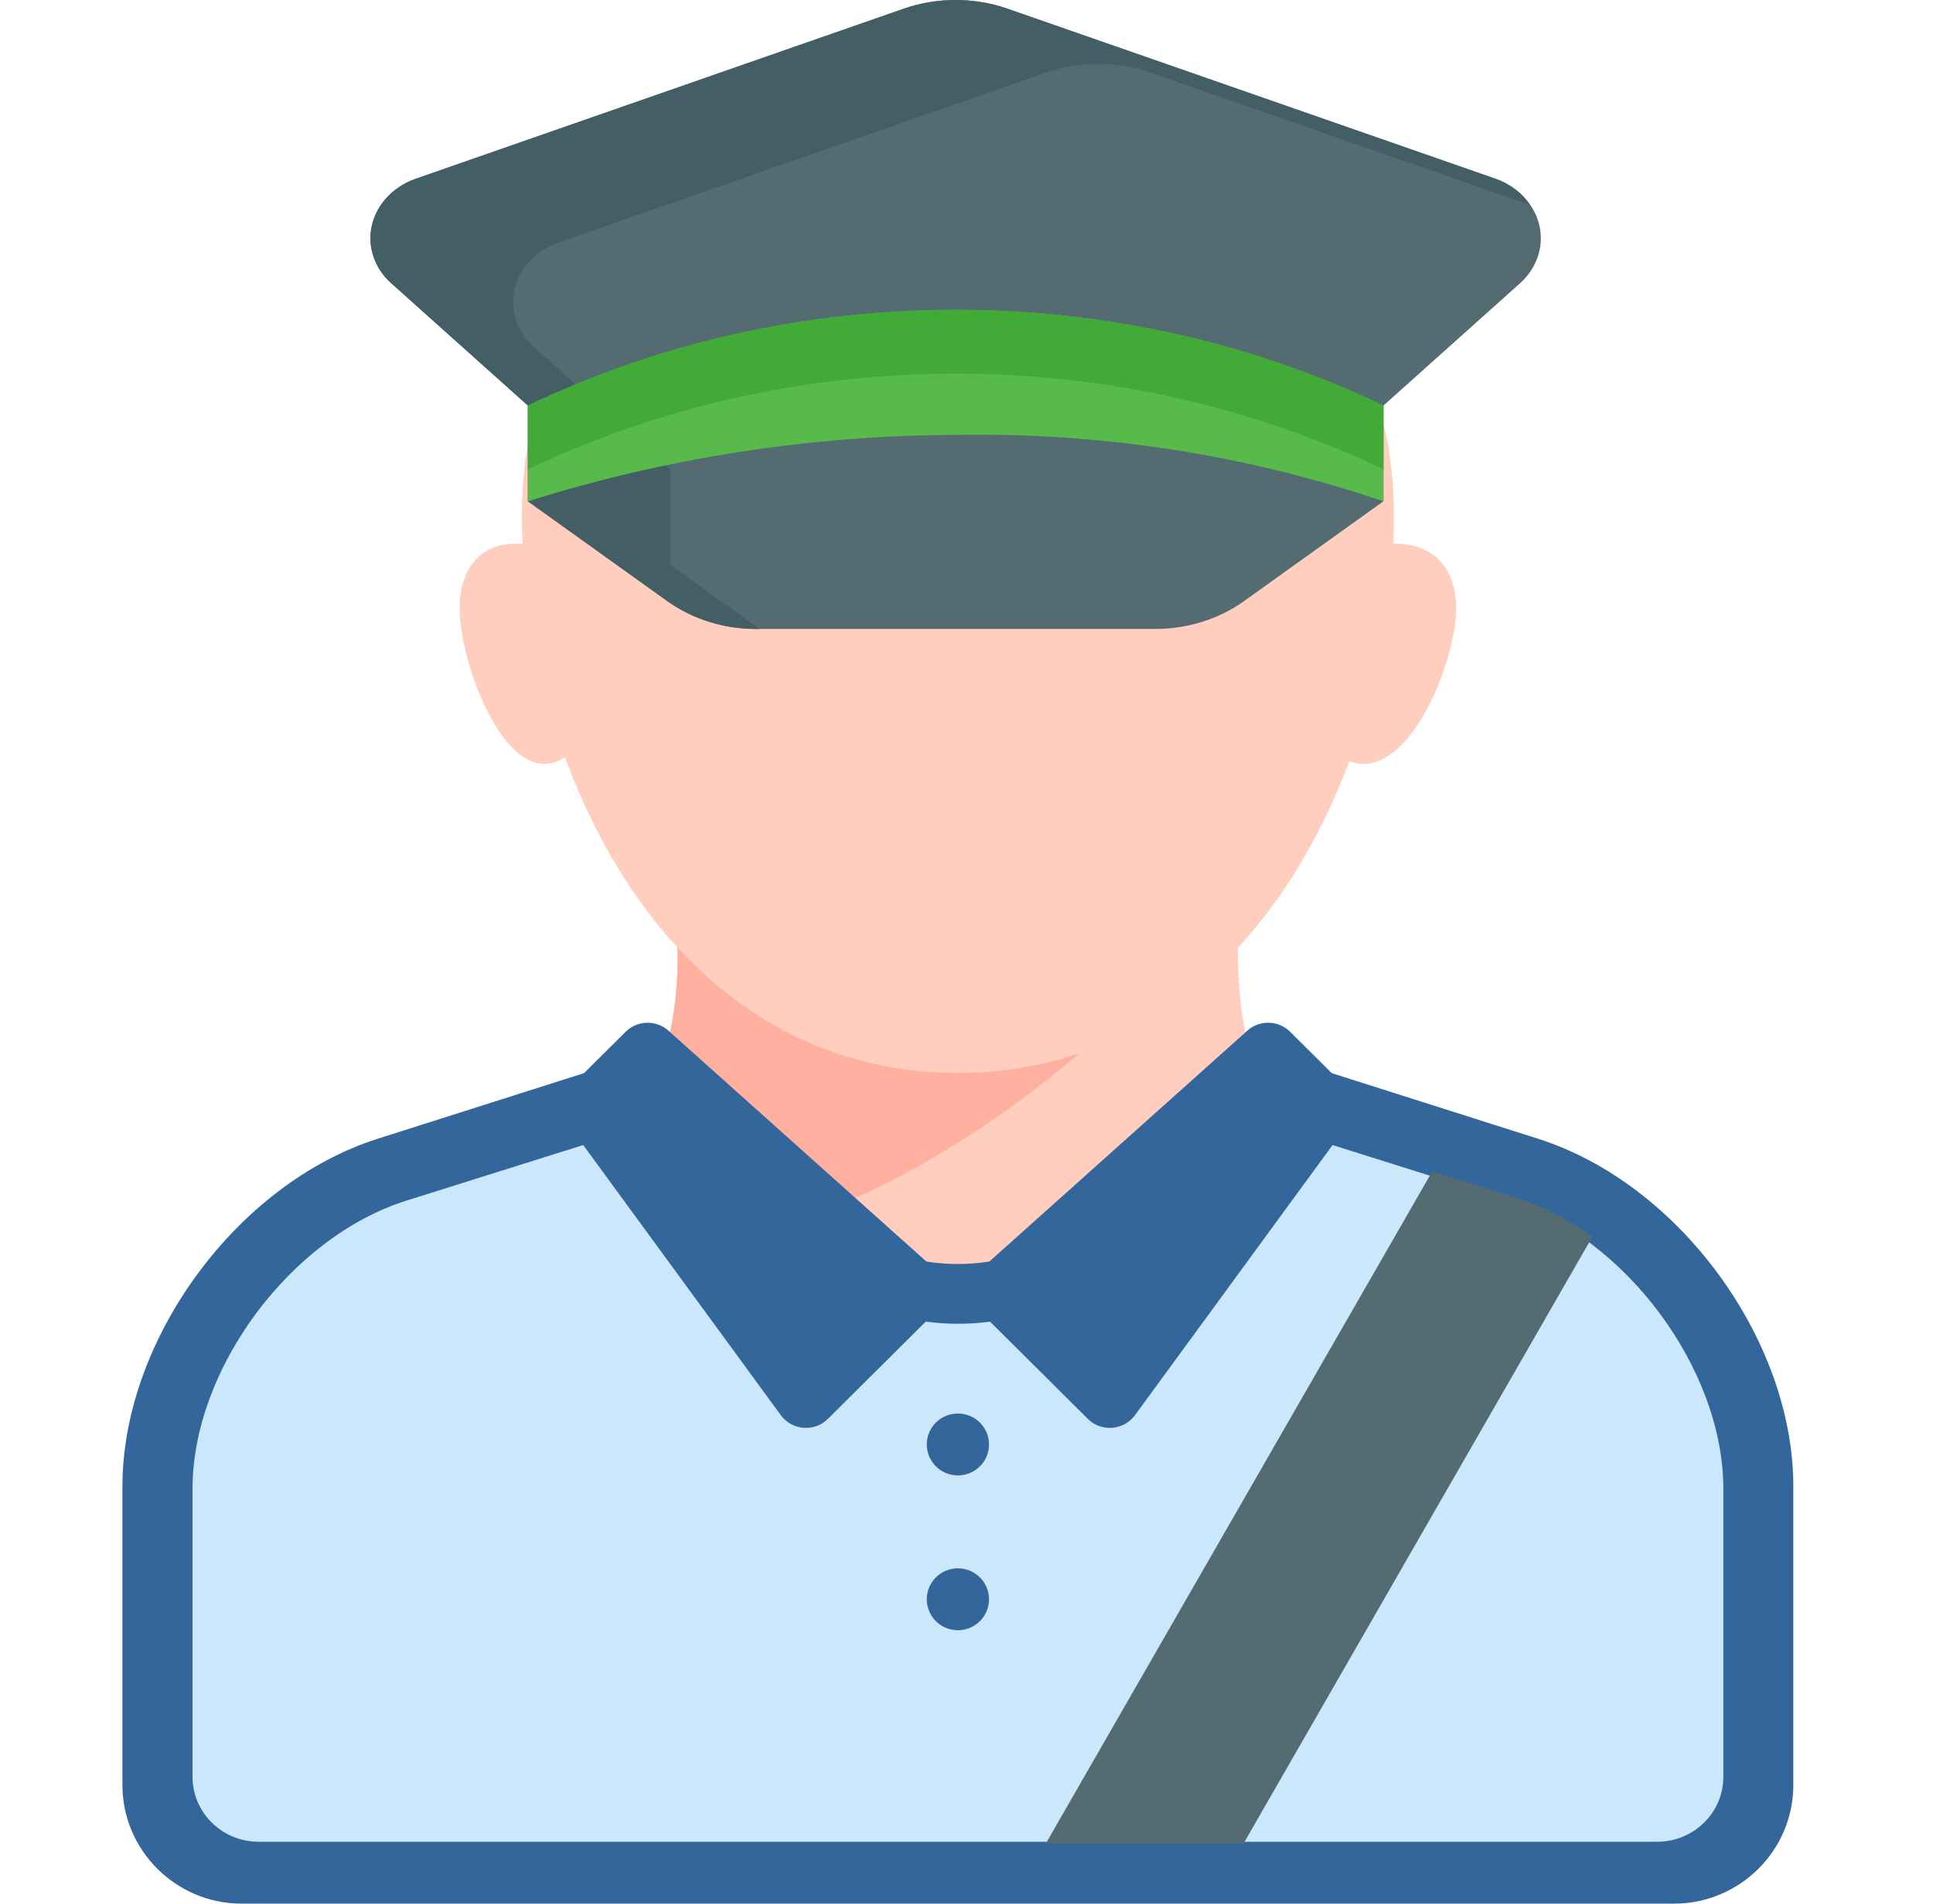
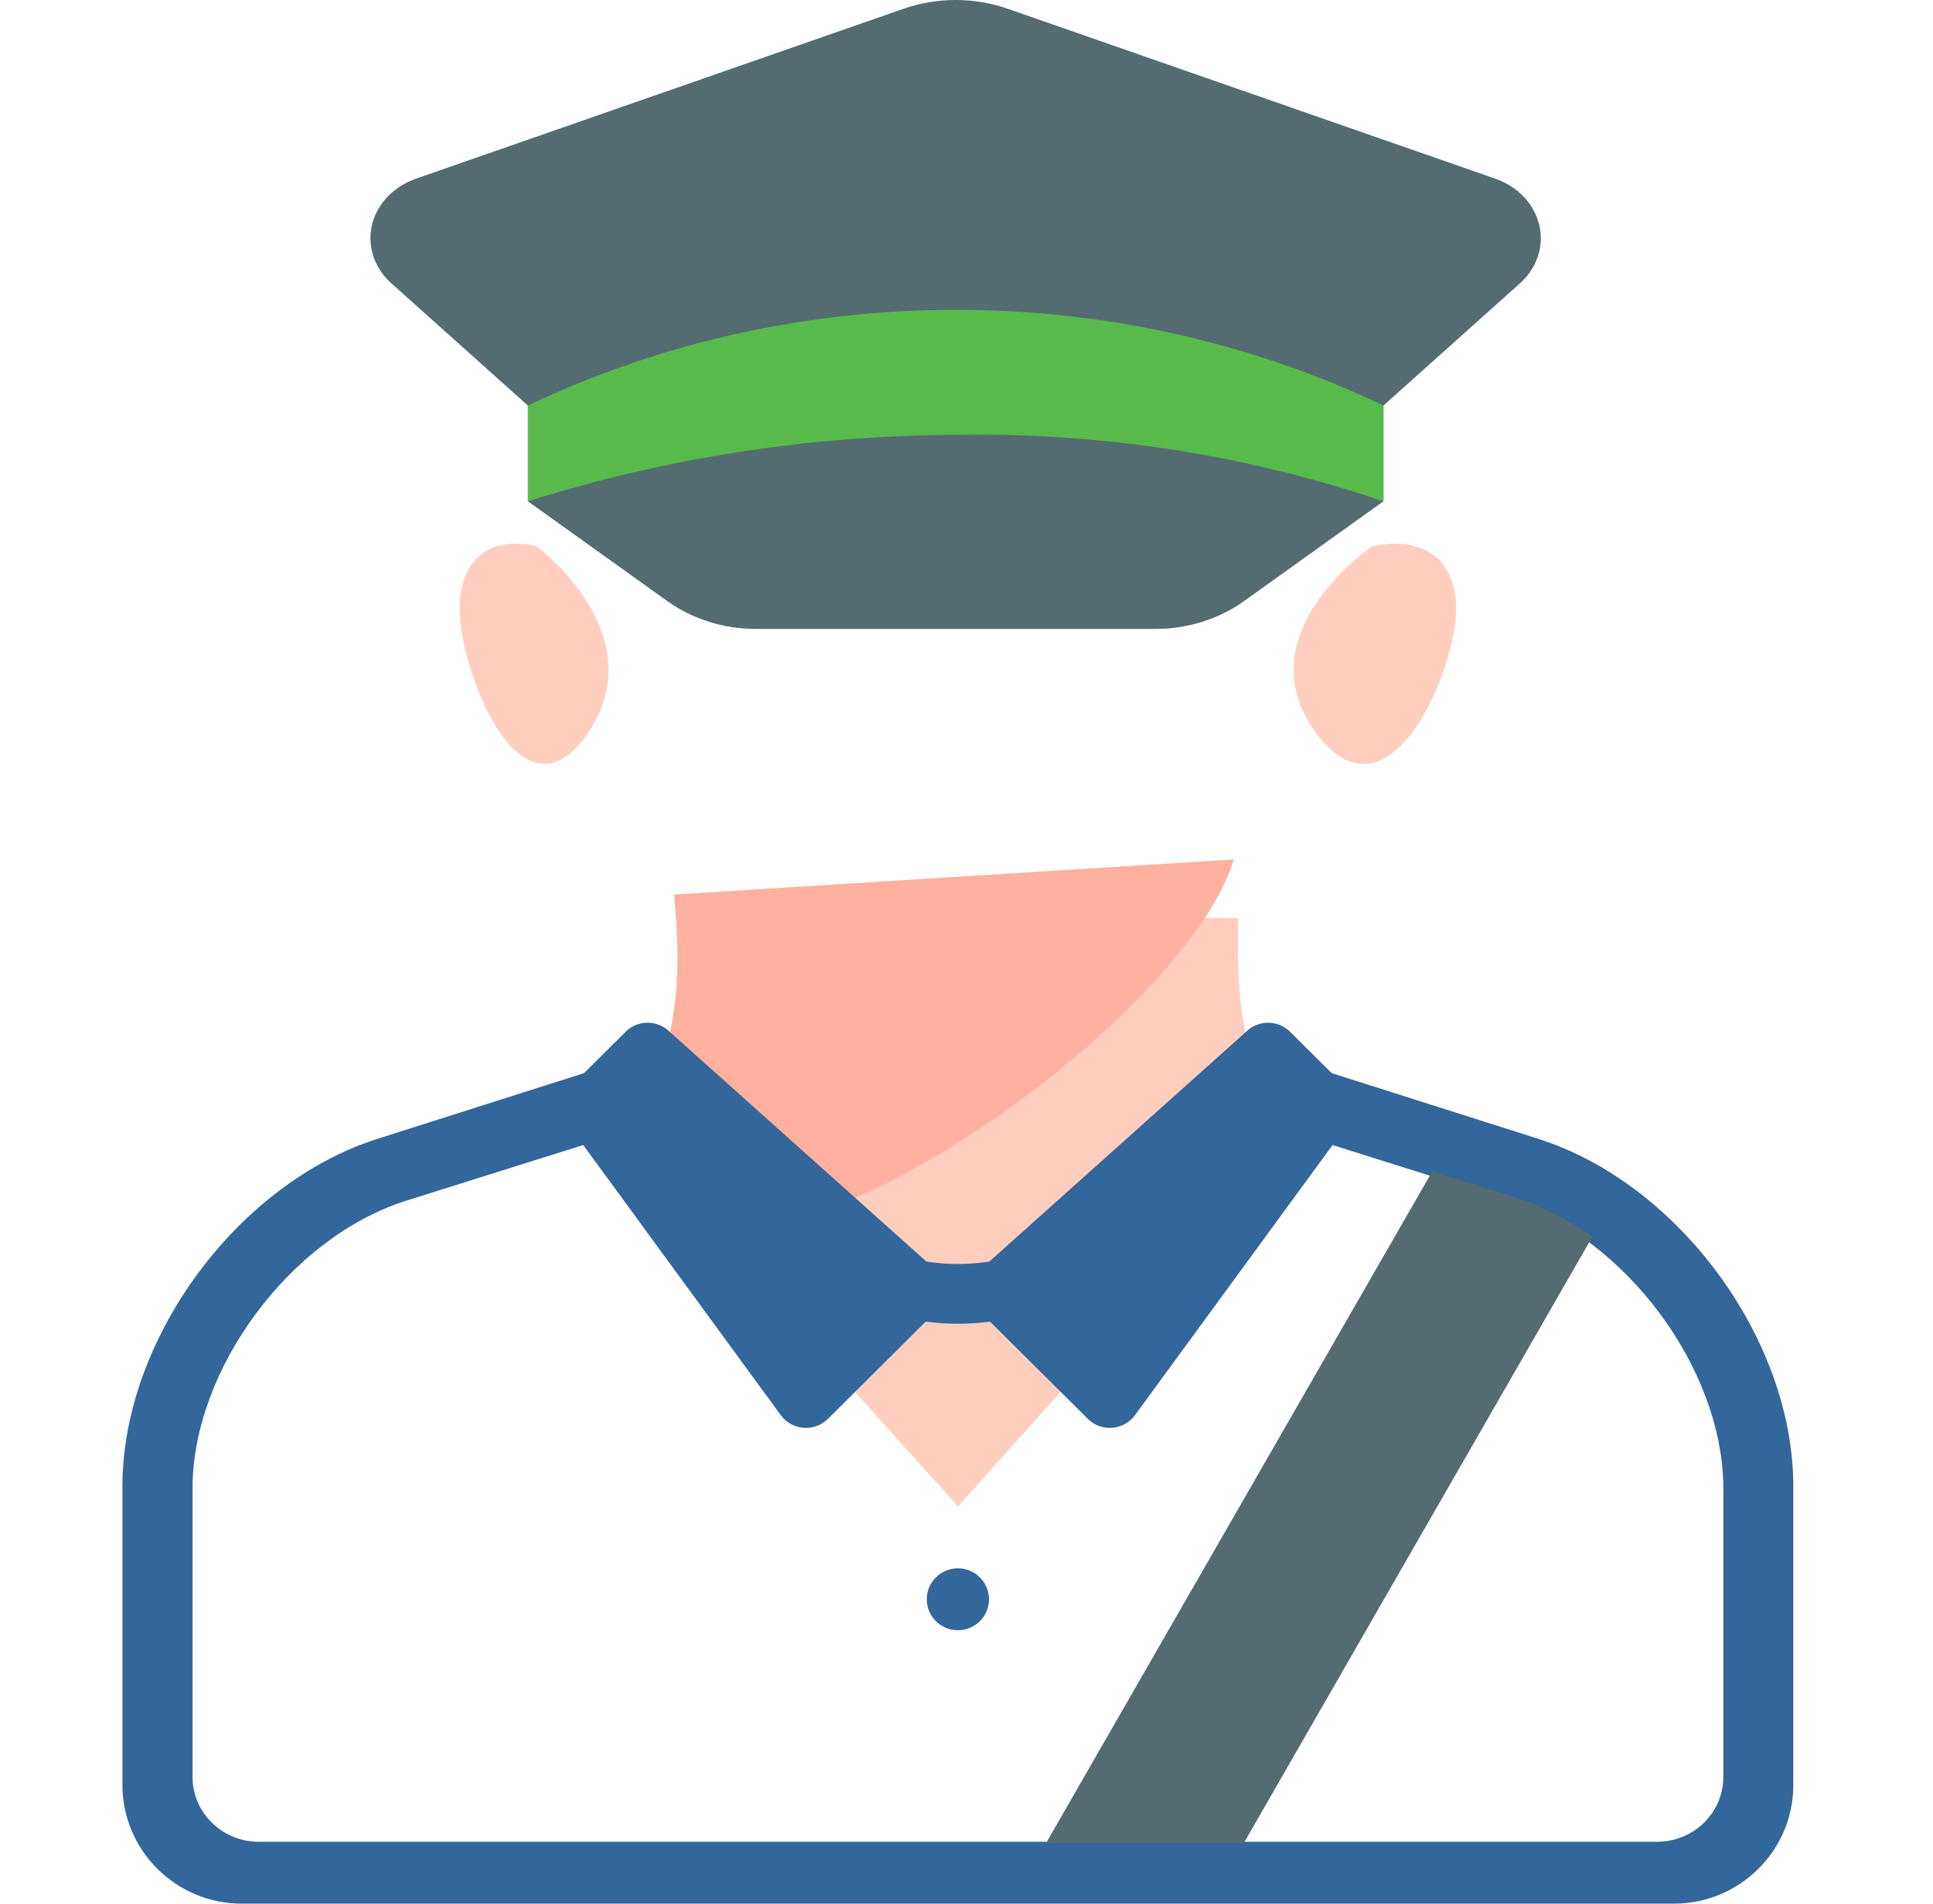
<svg xmlns="http://www.w3.org/2000/svg" width="65" height="64" viewBox="0 0 65 64" fill="none">
  <path d="M20.708 37.866C23.05 36.368 22.788 31.905 22.788 30.865H41.637C41.637 31.905 41.346 36.368 43.688 37.866L32.212 50.643L20.708 37.866Z" fill="#FFCEBF" />
  <path d="M41.481 28.894L22.67 30.074C22.736 31.112 23.308 35.546 21.065 37.19L25.485 41.371C31.87 40.015 40.377 32.837 41.481 28.894Z" fill="#FFB09E" />
-   <path d="M46.87 17.334C46.87 25.669 42.041 36.072 32.21 36.072C22.379 36.072 17.55 25.671 17.55 17.334C17.55 8.996 24.114 5.884 32.21 5.884C40.305 5.884 46.87 8.999 46.87 17.334Z" fill="#FFCEBF" />
-   <path d="M56.294 63.136C58.03 63.136 59.437 61.738 59.437 60.013V49.974C59.437 45.394 55.846 40.503 51.459 39.107L44.908 37.024C41.383 39.704 36.346 43.358 32.212 43.358C28.079 43.358 23.041 39.704 19.517 37.024L12.966 39.107C8.577 40.503 4.988 45.392 4.988 49.974V60.015C4.988 61.74 6.394 63.138 8.13 63.138H56.297L56.294 63.136Z" fill="#CAE7FC" />
  <path d="M56.294 64H8.128C5.917 64 4.117 62.21 4.117 60.012V49.974C4.117 45.034 7.968 39.79 12.699 38.285L19.681 36.065L20.041 36.339C22.872 38.491 28.141 42.496 32.21 42.496C36.279 42.496 41.548 38.491 44.379 36.339L44.739 36.065L51.721 38.285C56.454 39.79 60.303 45.034 60.303 49.974V60.012C60.303 62.21 58.503 64 56.292 64H56.294ZM19.65 38.484L13.675 40.362C9.772 41.588 6.474 46.026 6.474 50.051V59.738C6.474 60.94 7.47 61.919 8.694 61.919H55.73C56.954 61.919 57.95 60.94 57.95 59.738V50.053C57.95 46.028 54.652 41.59 50.75 40.364L44.775 38.486C40.537 41.645 36.103 44.504 32.215 44.504C28.326 44.504 23.892 41.645 19.654 38.486L19.65 38.484Z" fill="#33669A" />
  <path d="M32.21 43.358L27.841 47.701C27.386 48.154 26.632 48.094 26.255 47.577L18.599 37.112L21.037 34.689C21.43 34.298 22.064 34.28 22.477 34.651L32.21 43.36V43.358Z" fill="#33669A" />
  <path d="M32.21 43.358L36.579 47.701C37.034 48.154 37.788 48.094 38.166 47.577L45.821 37.112L43.383 34.689C42.99 34.298 42.357 34.28 41.943 34.651L32.21 43.36V43.358Z" fill="#33669A" />
  <path d="M32.21 54.808C32.788 54.808 33.257 54.342 33.257 53.767C33.257 53.192 32.788 52.727 32.21 52.727C31.632 52.727 31.164 53.192 31.164 53.767C31.164 54.342 31.632 54.808 32.21 54.808Z" fill="#33669A" />
-   <path d="M32.21 49.603C32.788 49.603 33.257 49.137 33.257 48.562C33.257 47.988 32.788 47.522 32.21 47.522C31.632 47.522 31.164 47.988 31.164 48.562C31.164 49.137 31.632 49.603 32.21 49.603Z" fill="#33669A" />
  <path d="M18.054 18.374C16.485 17.983 15.457 18.818 15.457 20.455C15.457 22.625 17.568 27.938 19.785 24.619C22.003 21.301 18.054 18.374 18.054 18.374Z" fill="#FFCEBF" />
  <path d="M46.13 18.374C47.843 17.983 48.965 18.818 48.965 20.455C48.965 22.625 46.661 27.938 44.239 24.619C41.817 21.301 46.13 18.374 46.13 18.374Z" fill="#FFCEBF" />
  <path d="M48.161 39.383L35.172 61.97H41.821L53.546 41.579C52.721 40.994 51.828 40.528 50.892 40.236L48.159 39.383H48.161Z" fill="#546B72" />
  <path d="M51.11 9.526L46.519 13.636V16.854L41.843 20.201C40.994 20.813 39.937 21.145 38.848 21.145H25.423C24.334 21.145 23.277 20.811 22.428 20.201L17.752 16.854V13.636L13.161 9.526C12.223 8.689 12.223 7.331 13.159 6.491C13.395 6.279 13.677 6.116 13.988 6.007L30.397 0.29C31.515 -0.097 32.755 -0.097 33.872 0.29L50.281 6.007C51.514 6.436 52.128 7.68 51.65 8.784C51.53 9.063 51.346 9.317 51.108 9.526H51.11Z" fill="#546B72" />
-   <path d="M22.548 18.999V15.781L17.957 11.672C17.019 10.834 17.019 9.476 17.954 8.636C18.19 8.424 18.472 8.261 18.783 8.152L35.192 2.435C36.31 2.048 37.55 2.048 38.668 2.435L51.441 6.887C51.174 6.487 50.768 6.177 50.281 6.007L33.872 0.29C32.754 -0.097 31.514 -0.097 30.396 0.29L13.988 6.007C12.754 6.436 12.141 7.68 12.619 8.784C12.739 9.063 12.923 9.317 13.161 9.526L17.752 13.636V16.854L22.428 20.201C23.277 20.813 24.334 21.145 25.423 21.145H25.543L22.548 18.999Z" fill="#445E66" />
  <path d="M46.519 16.854C41.928 15.294 37.045 14.534 32.137 14.621C27.237 14.64 22.374 15.396 17.754 16.854V13.635C26.743 9.343 37.532 9.343 46.521 13.635V16.854H46.519Z" fill="#58BA4A" />
-   <path d="M32.137 10.416C27.119 10.412 22.179 11.517 17.754 13.635V15.78C26.743 11.488 37.532 11.488 46.521 15.78V13.635C42.097 11.517 37.154 10.412 32.139 10.416H32.137Z" fill="#42AA37" />
</svg>